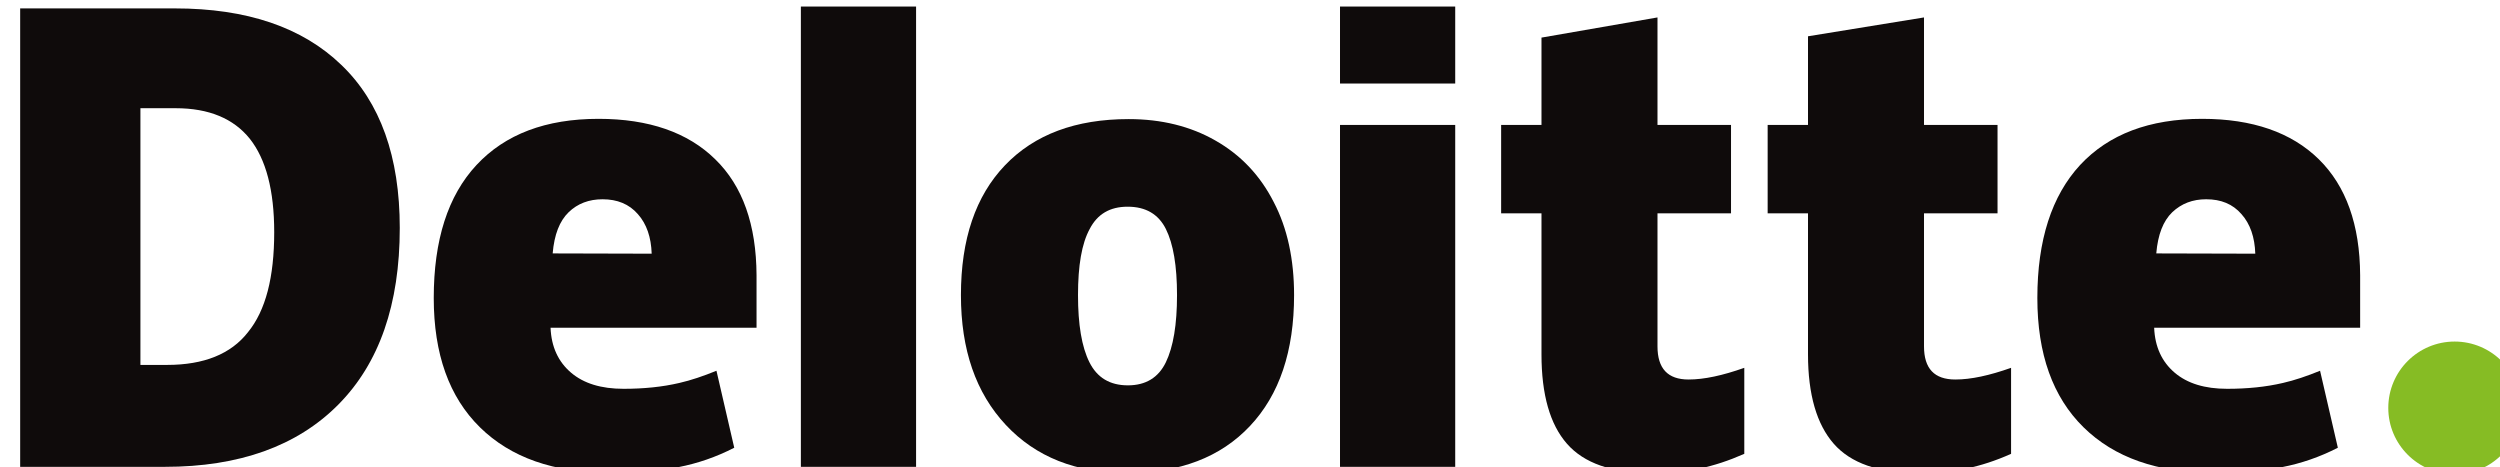
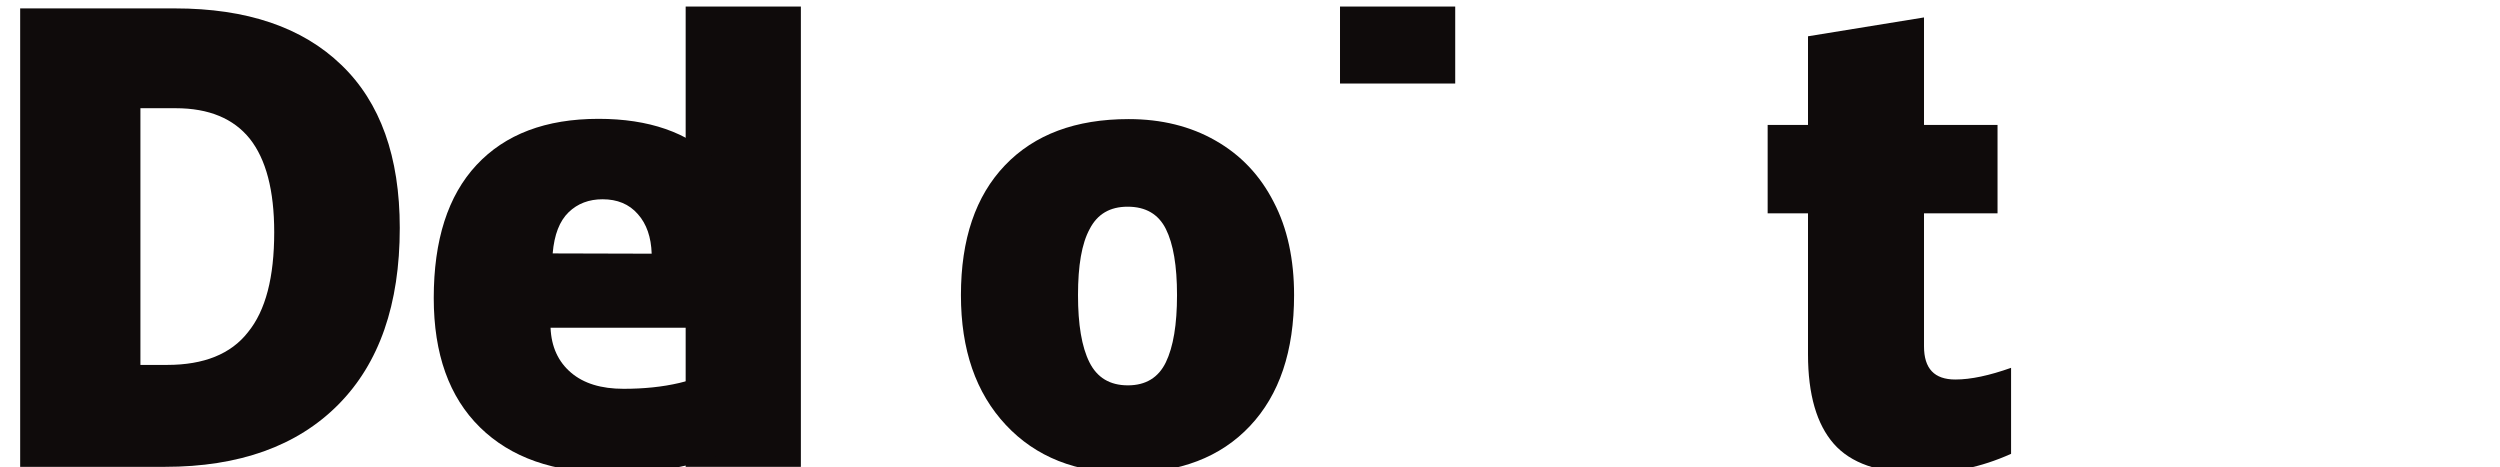
<svg xmlns="http://www.w3.org/2000/svg" version="1.1" id="Layer_1" x="0px" y="0px" viewBox="0 0 512 95.73" style="enable-background:new 0 0 512 95.73;" xml:space="preserve">
  <style type="text/css">
	.st0{fill:#86BC24;}
	.st1{fill:#0F0B0B;}
</style>
  <g id="layer1" transform="translate(-2521.97,-654.343)">
    <g id="g3359" transform="matrix(3.068,0,0,3.068,-6165.655,-2195.369)">
      <g id="g3371" transform="matrix(1.772,0,0,1.772,-2301.05,-745.377)">
-         <path id="path3356" class="st0" d="M2986.55,960.19c0-1.38,1.12-2.5,2.5-2.5c1.38,0,2.5,1.12,2.5,2.5c0,1.38-1.12,2.5-2.5,2.5     C2987.66,962.68,2986.55,961.56,2986.55,960.19" />
        <path id="path3360" class="st1" d="M2906.91,953.57c0-1.58-0.31-2.75-0.92-3.52c-0.61-0.76-1.54-1.15-2.79-1.15h-1.33v9.67h1.01     c1.38,0,2.4-0.41,3.04-1.23C2906.59,956.52,2906.91,955.27,2906.91,953.57 M2911.64,953.41c0,2.88-0.77,5.1-2.32,6.66     c-1.55,1.56-3.73,2.34-6.53,2.34h-5.45v-17.27h5.83c2.71,0,4.8,0.71,6.27,2.13C2910.91,948.68,2911.64,950.73,2911.64,953.41" />
-         <path id="path3362" class="st1" d="M2926.75,962.41h4.34v-17.34h-4.34V962.41z" />
+         <path id="path3362" class="st1" d="M2926.75,962.41v-17.34h-4.34V962.41z" />
        <path id="path3366" class="st1" d="M2937.19,955.94c0,1.11,0.14,1.95,0.43,2.53c0.29,0.58,0.77,0.87,1.45,0.87     c0.67,0,1.15-0.29,1.43-0.87c0.28-0.58,0.42-1.42,0.42-2.53c0-1.1-0.14-1.93-0.42-2.49c-0.28-0.56-0.76-0.84-1.44-0.84     c-0.67,0-1.14,0.28-1.43,0.84C2937.33,954,2937.19,954.83,2937.19,955.94 M2945.33,955.94c0,2.11-0.55,3.75-1.66,4.93     c-1.11,1.18-2.65,1.77-4.64,1.77c-1.91,0-3.43-0.6-4.56-1.81c-1.13-1.21-1.69-2.83-1.69-4.89c0-2.1,0.55-3.73,1.66-4.89     c1.11-1.16,2.66-1.74,4.66-1.74c1.23,0,2.33,0.27,3.27,0.81c0.95,0.54,1.68,1.31,2.19,2.31     C2945.08,953.42,2945.33,954.6,2945.33,955.94" />
-         <path id="path3370" class="st1" d="M2947.06,962.41h4.34v-6.64v-6.24h-4.34V962.41z" />
        <path id="path3372" class="st1" d="M2947.06,947.97h4.34v-2.9h-4.34V947.97z" />
-         <path id="path3376" class="st1" d="M2960.19,959.12c0.59,0,1.28-0.15,2.1-0.44v3.24c-0.59,0.26-1.14,0.44-1.67,0.55     c-0.53,0.11-1.15,0.17-1.86,0.17c-1.46,0-2.51-0.37-3.15-1.1c-0.64-0.73-0.96-1.85-0.96-3.37v-5.31h-1.52v-3.33h1.52v-3.29     l4.37-0.76v4.05h2.77v3.33h-2.77v5.01C2959.02,958.71,2959.41,959.12,2960.19,959.12" />
        <path id="path3380" class="st1" d="M2970.24,959.12c0.59,0,1.28-0.15,2.1-0.44v3.24c-0.58,0.26-1.14,0.44-1.67,0.55     c-0.53,0.11-1.15,0.17-1.86,0.17c-1.46,0-2.51-0.37-3.15-1.1s-0.97-1.85-0.97-3.37v-5.31h-1.52v-3.33h1.52v-3.34l4.37-0.71v4.05     h2.77v3.33h-2.77v5.01C2969.06,958.71,2969.45,959.12,2970.24,959.12" />
-         <path id="path3384" class="st1" d="M2977.81,954.37c0.06-0.71,0.26-1.22,0.6-1.55c0.35-0.33,0.77-0.49,1.28-0.49     c0.56,0,1,0.18,1.33,0.56c0.33,0.37,0.5,0.87,0.52,1.49L2977.81,954.37L2977.81,954.37z M2983.93,950.82     c-1.03-1.01-2.5-1.52-4.39-1.52c-1.99,0-3.52,0.58-4.6,1.74c-1.07,1.16-1.61,2.83-1.61,5.01c0,2.11,0.58,3.73,1.74,4.87     c1.16,1.14,2.78,1.71,4.88,1.71c1.01,0,1.87-0.07,2.6-0.21c0.72-0.14,1.42-0.38,2.1-0.73l-0.67-2.9c-0.49,0.2-0.96,0.36-1.4,0.46     c-0.64,0.15-1.34,0.22-2.1,0.22c-0.84,0-1.5-0.2-1.98-0.61c-0.48-0.41-0.74-0.97-0.77-1.69h7.76v-1.98     C2985.48,953.29,2984.96,951.83,2983.93,950.82" />
        <path id="path3388" class="st1" d="M2917.4,954.37c0.06-0.71,0.26-1.22,0.6-1.55c0.34-0.33,0.77-0.49,1.28-0.49     c0.55,0,1,0.18,1.33,0.56c0.33,0.37,0.5,0.87,0.52,1.49L2917.4,954.37L2917.4,954.37z M2923.52,950.82     c-1.03-1.01-2.5-1.52-4.39-1.52c-1.99,0-3.52,0.58-4.6,1.74s-1.61,2.83-1.61,5.01c0,2.11,0.58,3.73,1.74,4.87     c1.16,1.14,2.78,1.71,4.88,1.71c1.01,0,1.87-0.07,2.6-0.21c0.72-0.14,1.42-0.38,2.1-0.73l-0.67-2.9c-0.49,0.2-0.96,0.36-1.4,0.46     c-0.64,0.15-1.34,0.22-2.1,0.22c-0.84,0-1.5-0.2-1.98-0.61c-0.48-0.41-0.74-0.97-0.77-1.69h7.76v-1.98     C2925.07,953.29,2924.56,951.83,2923.52,950.82" />
      </g>
    </g>
  </g>
</svg>